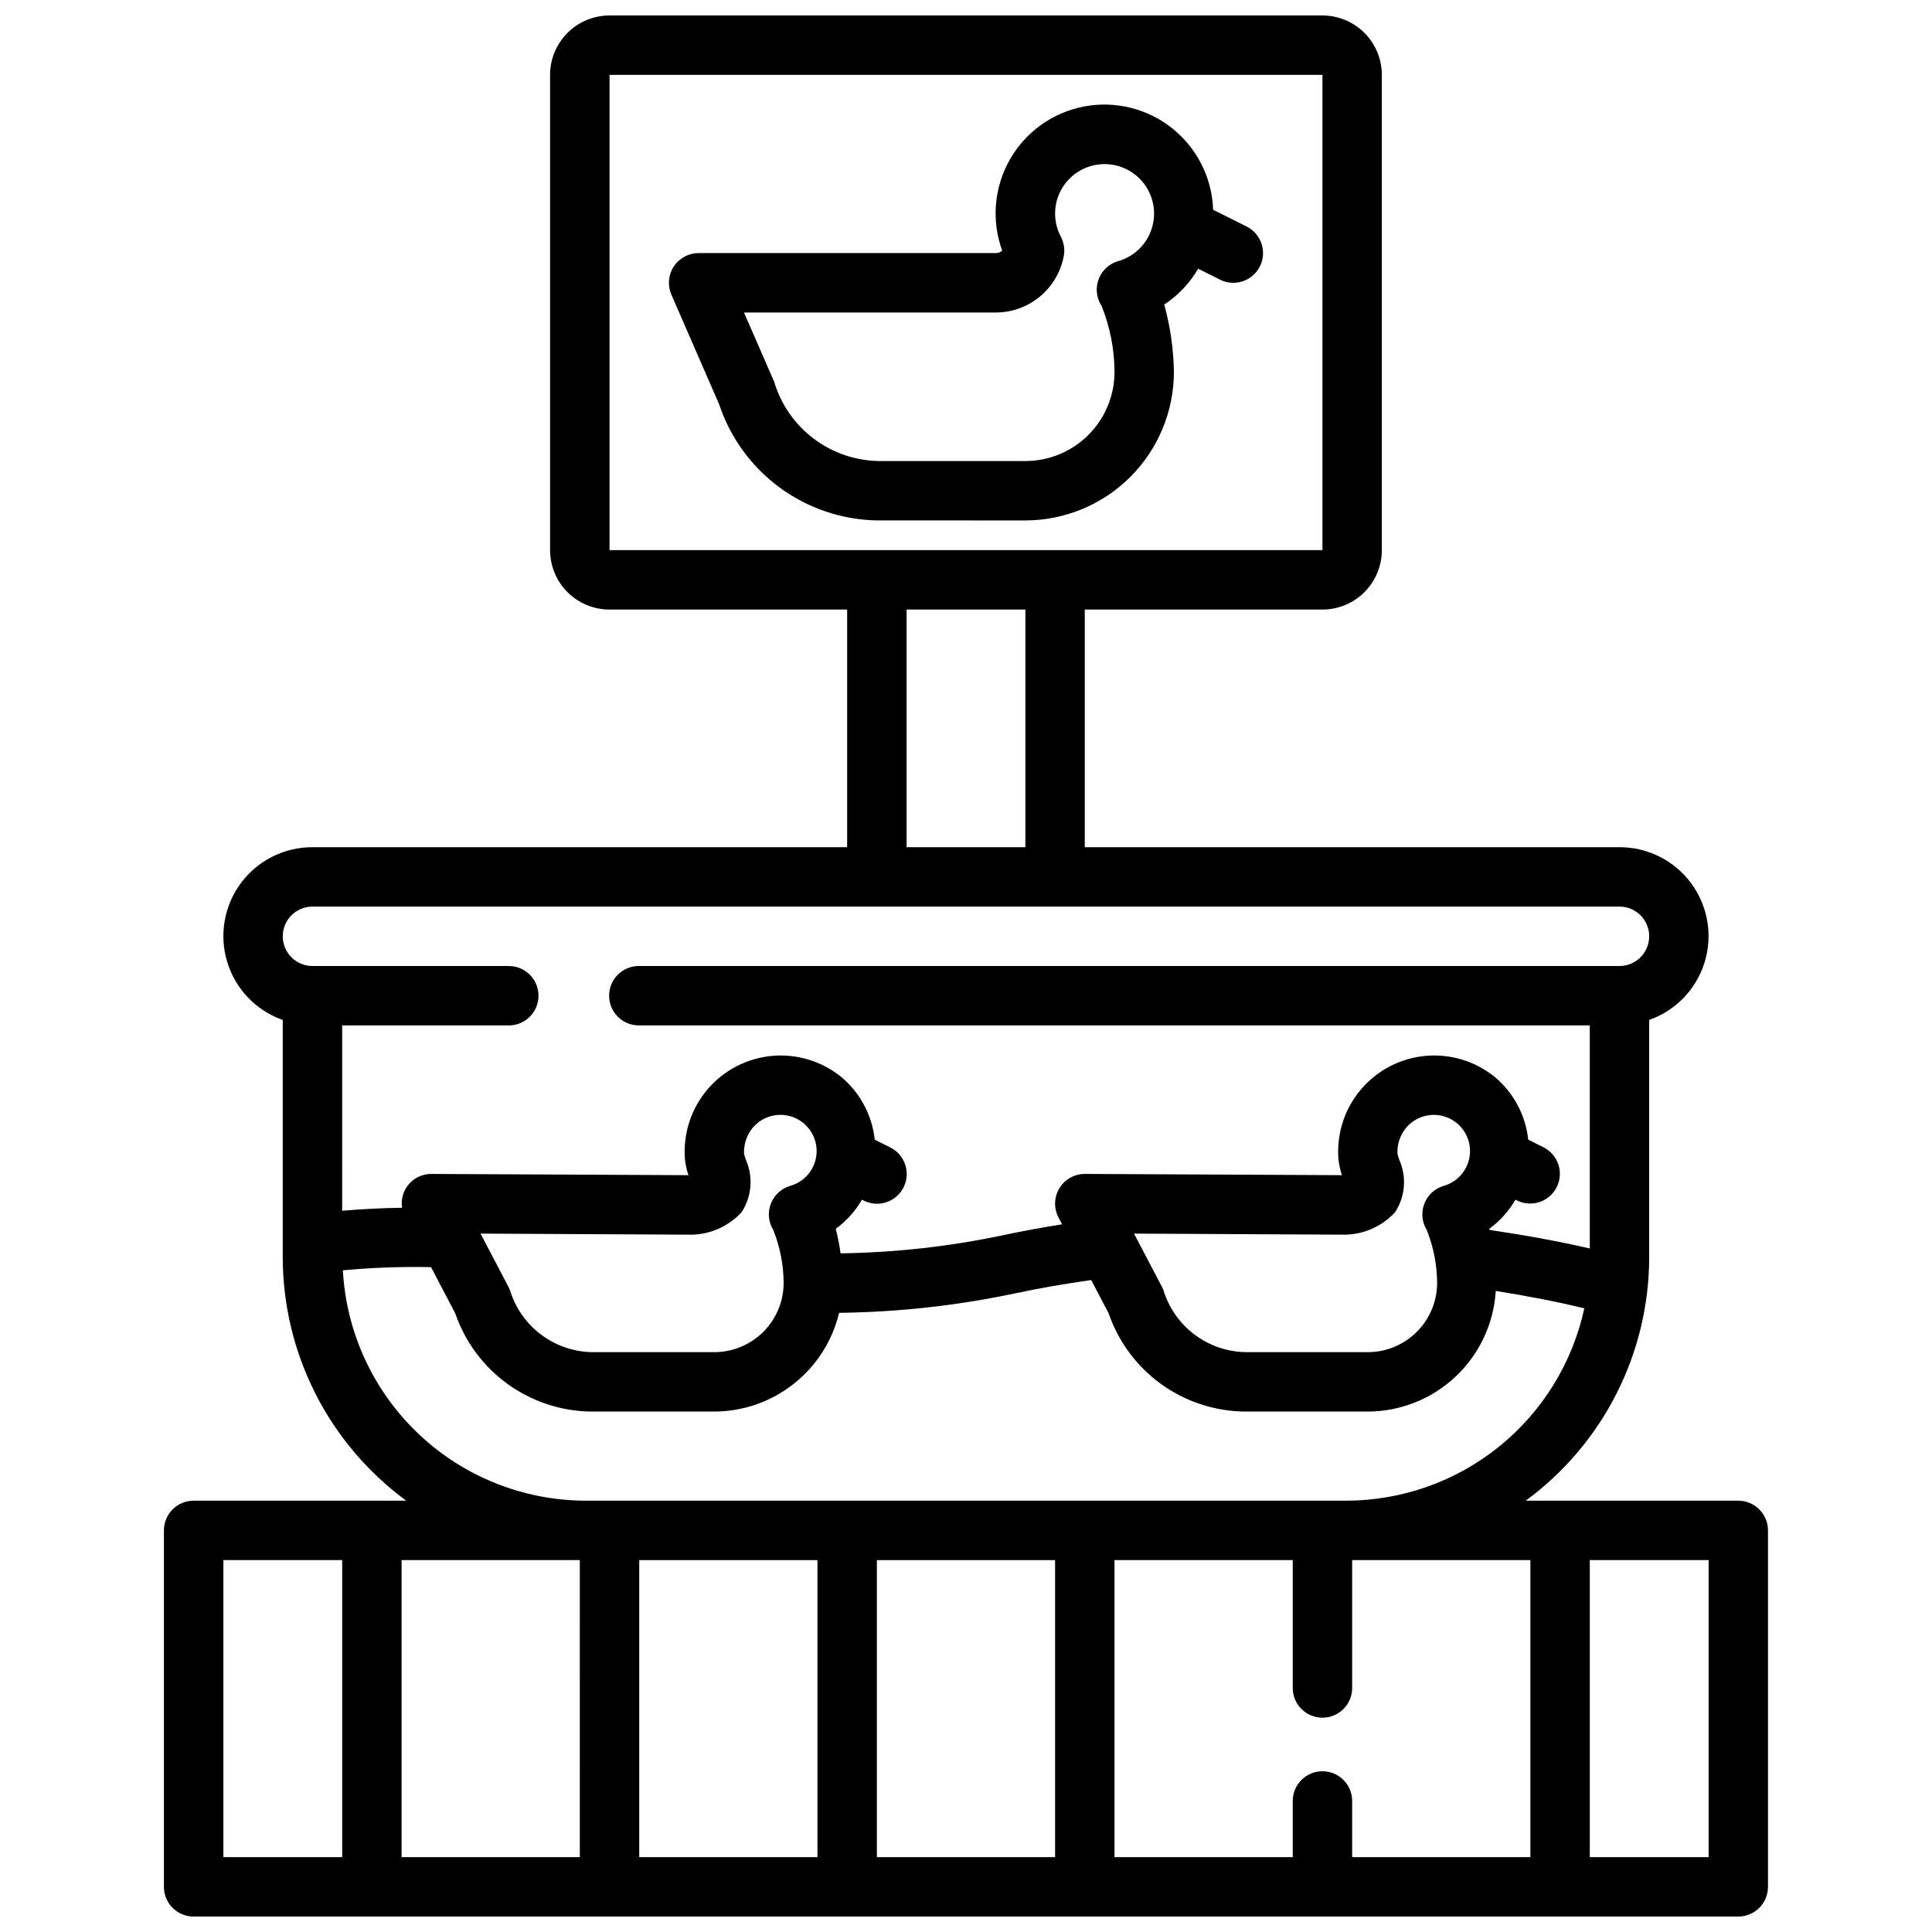
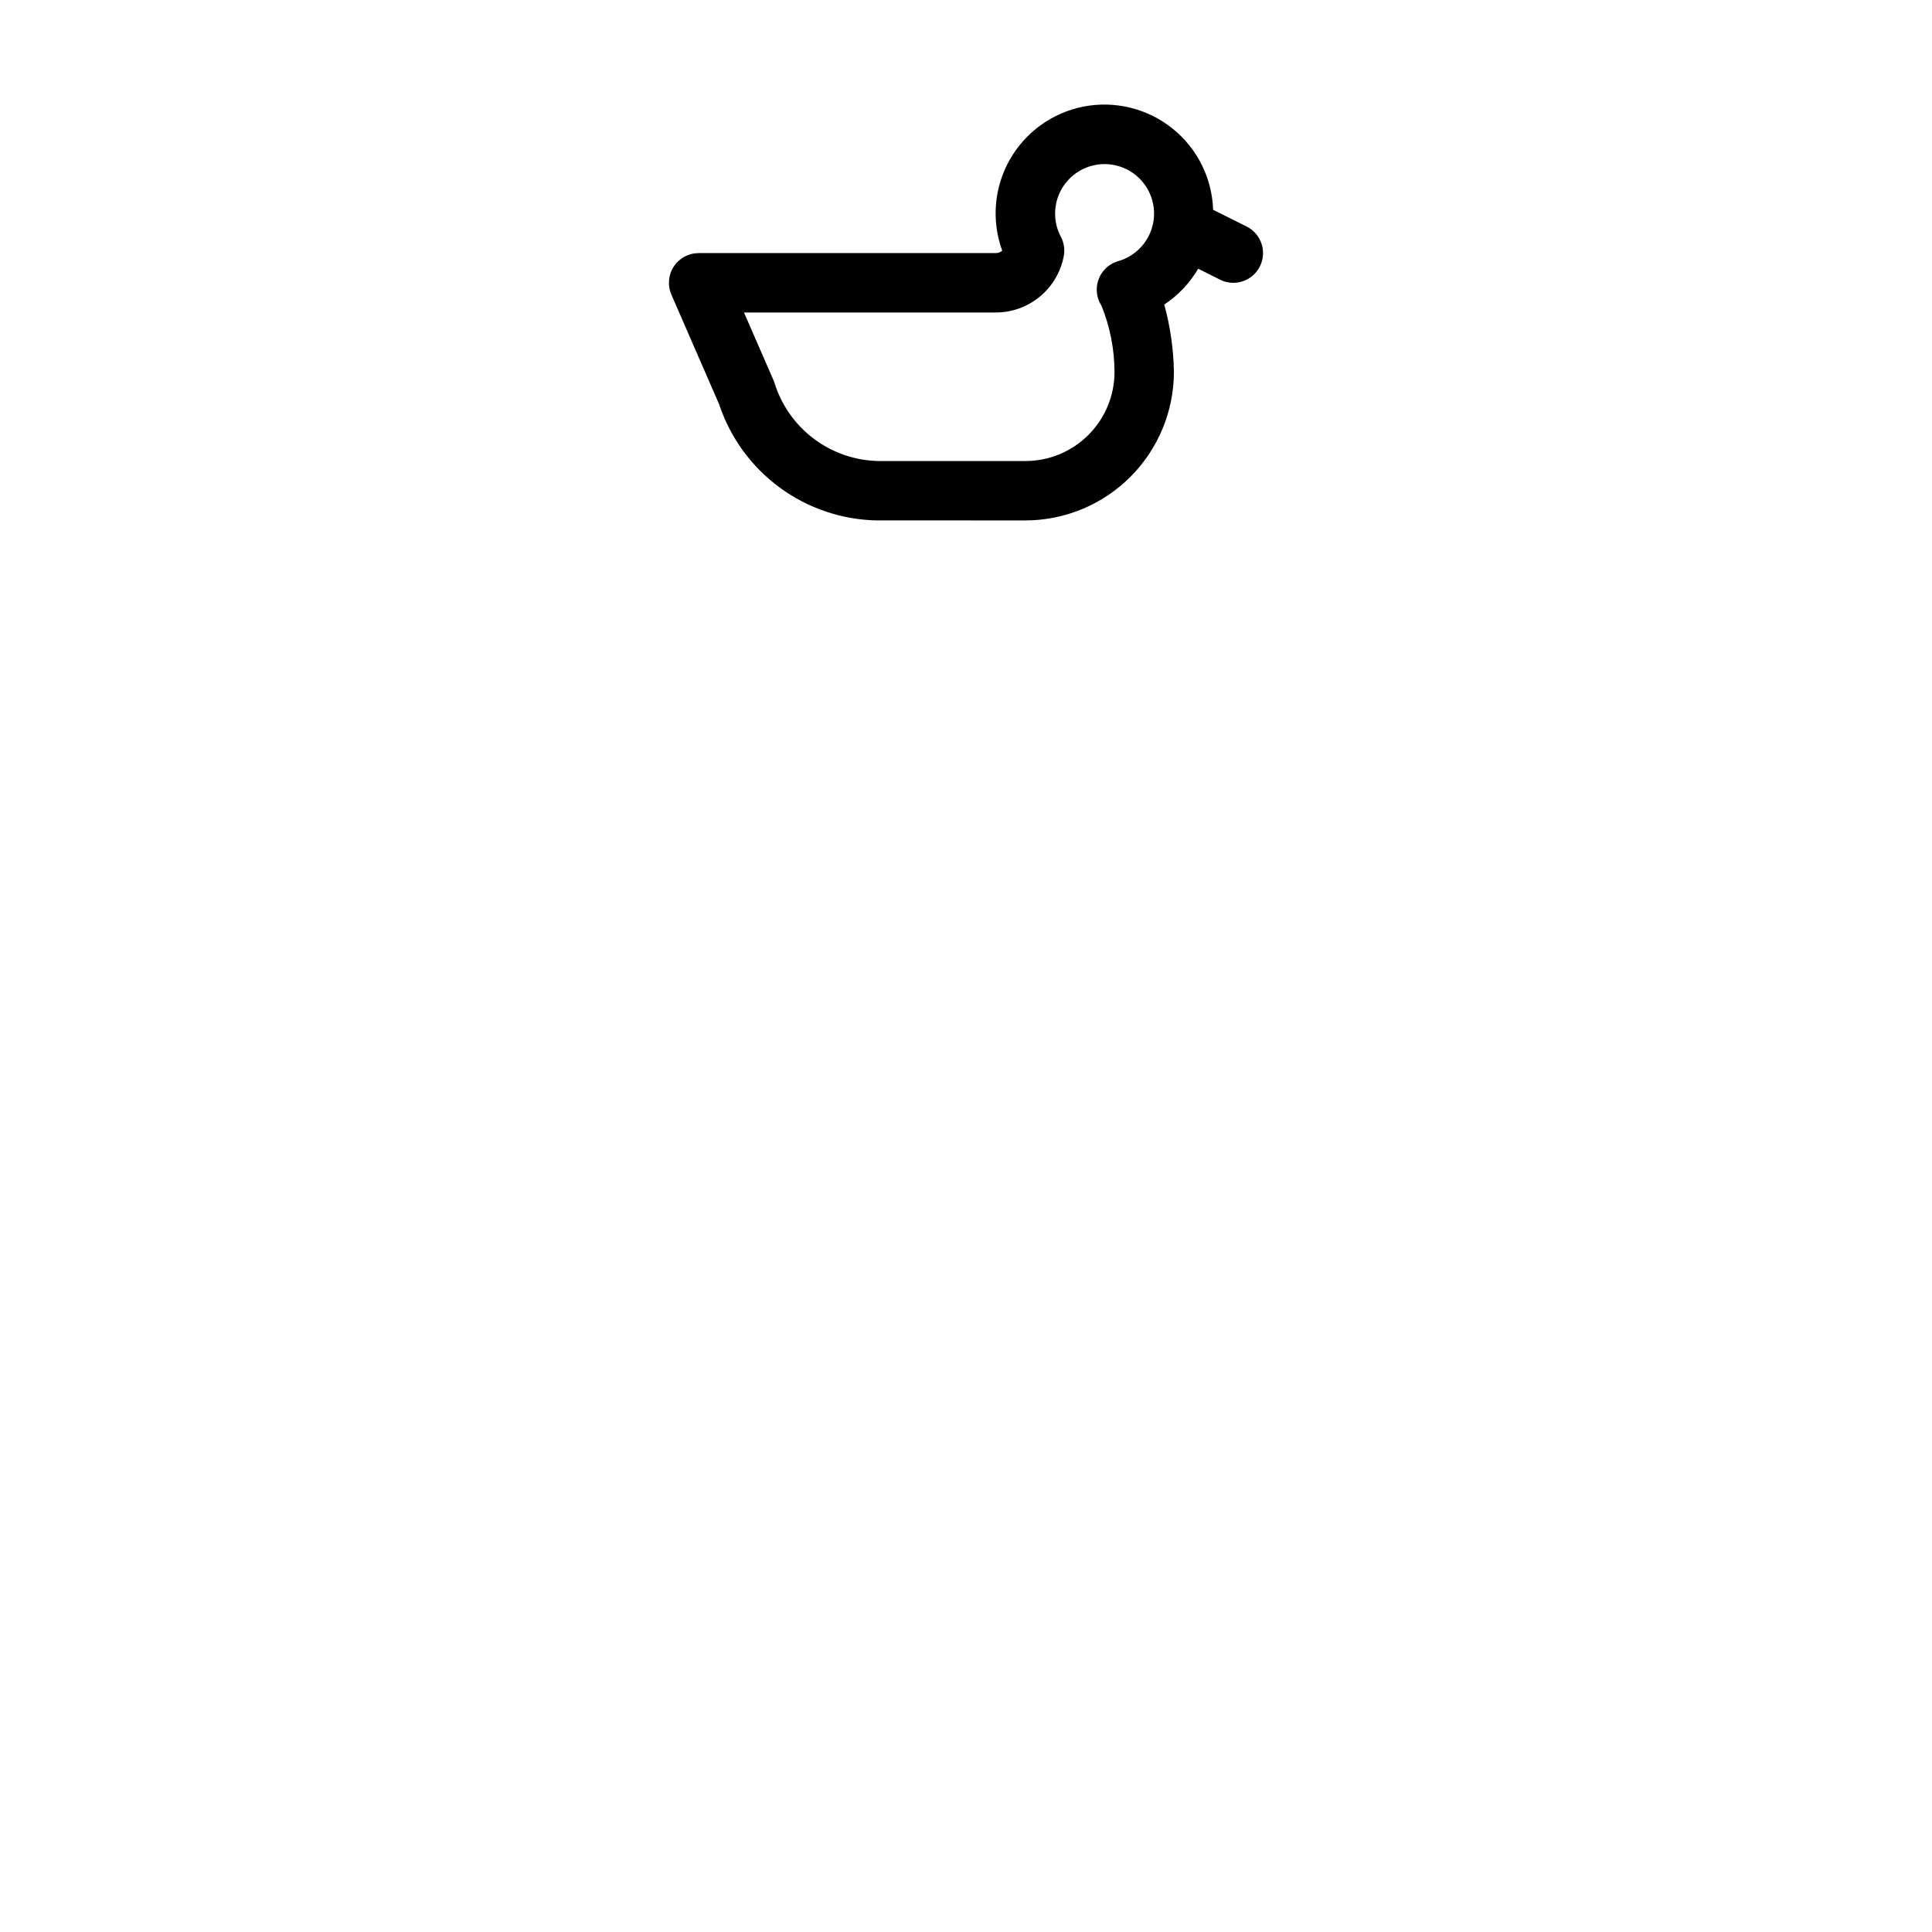
<svg xmlns="http://www.w3.org/2000/svg" width="800px" height="800px" version="1.1" viewBox="144 144 512 512">
  <defs>
    <clipPath id="a">
-       <path d="m187 148.09h426v503.81h-426z" />
-     </clipPath>
+       </clipPath>
  </defs>
  <g clip-path="url(#a)">
-     <path d="m604.67 541.7h-56.348c20.559-15.082 32.711-39.051 32.73-64.551v-62.852c7.055-2.484 12.512-8.172 14.699-15.32 2.191-7.152 0.855-14.922-3.598-20.93-4.453-6.008-11.492-9.547-18.973-9.531h-141.7v-62.977h62.977-0.004c4.176 0 8.184-1.66 11.133-4.613 2.953-2.953 4.613-6.957 4.613-11.133v-125.95c0-4.172-1.66-8.18-4.613-11.133-2.949-2.949-6.957-4.609-11.133-4.609h-188.93c-4.176 0-8.18 1.66-11.133 4.609-2.953 2.953-4.613 6.961-4.613 11.133v125.95c0 4.176 1.66 8.18 4.613 11.133s6.957 4.613 11.133 4.613h62.977v62.977h-141.7c-7.477-0.016-14.52 3.523-18.973 9.531-4.453 6.008-5.789 13.777-3.598 20.93 2.188 7.148 7.644 12.836 14.699 15.32v62.852c0.02 25.5 12.172 49.469 32.734 64.551h-56.352c-4.348 0-7.871 3.523-7.871 7.871v94.465c0 2.086 0.832 4.09 2.305 5.566 1.477 1.477 3.481 2.305 5.566 2.305h409.35c2.086 0 4.09-0.828 5.566-2.305 1.477-1.477 2.305-3.481 2.305-5.566v-94.465c0-2.086-0.828-4.09-2.305-5.566-1.477-1.477-3.481-2.305-5.566-2.305zm-110.21 71.699c-4.348 0-7.871 3.523-7.871 7.871v14.895h-47.23v-78.723h47.23v33.891c0 4.348 3.523 7.871 7.871 7.871 4.348 0 7.875-3.523 7.875-7.871v-33.891h47.23v78.723h-47.23v-14.895c0-2.09-0.832-4.09-2.309-5.566-1.473-1.477-3.477-2.305-5.566-2.305zm-196.8 22.766h-47.234v-78.723h47.23zm15.742-78.719h47.23v78.719h-47.23zm62.977 0h47.23v78.719h-47.23zm-70.848-393.61h188.93v125.95h-188.93zm78.719 141.7h31.488v62.977h-31.488zm-157.44 78.719h346.37c4.348 0 7.871 3.523 7.871 7.871s-3.523 7.875-7.871 7.875h-259.89c-4.348 0-7.871 3.523-7.871 7.871s3.523 7.871 7.871 7.871h252.02v59.117c-7.934-1.844-16.879-3.473-26.559-4.922l-0.07-0.301-0.004 0.004c2.82-2.062 5.18-4.691 6.934-7.715l0.402 0.203v0.004c3.879 1.918 8.578 0.352 10.523-3.512 1.945-3.863 0.41-8.574-3.438-10.547l-4.102-2.062c-0.699-6.481-3.883-12.438-8.879-16.617-5.172-4.191-11.781-6.191-18.41-5.57-6.625 0.625-12.746 3.816-17.051 8.895-4.305 5.082-6.445 11.645-5.969 18.281 0.141 1.508 0.457 2.992 0.941 4.426h-0.34l-67.766-0.324h-0.039c-2.758 0-5.312 1.441-6.738 3.797-1.426 2.356-1.516 5.289-0.238 7.731l0.953 1.82c-5.234 0.852-10.469 1.785-15.625 2.891v-0.004c-14.172 2.996-28.598 4.606-43.078 4.809-0.297-2.191-0.723-4.359-1.266-6.504 2.82-2.062 5.18-4.691 6.934-7.715l0.402 0.203v0.004c1.867 0.957 4.039 1.129 6.031 0.48 1.996-0.652 3.648-2.07 4.59-3.941 0.945-1.875 1.102-4.047 0.438-6.035-0.664-1.992-2.094-3.633-3.973-4.562l-4.102-2.062c-0.699-6.481-3.883-12.438-8.879-16.617-5.176-4.191-11.781-6.191-18.41-5.57-6.629 0.625-12.75 3.816-17.051 8.895-4.305 5.082-6.445 11.645-5.973 18.281 0.145 1.508 0.461 2.992 0.945 4.426h-0.34l-67.77-0.324h-0.039c-2.277-0.016-4.445 0.969-5.934 2.695-1.492 1.723-2.148 4.012-1.805 6.266-5.398 0.07-10.676 0.355-15.879 0.789l0.004-49.109h44.152c4.348 0 7.871-3.523 7.871-7.871s-3.523-7.871-7.871-7.871h-52.027c-4.348 0-7.871-3.527-7.871-7.875s3.523-7.871 7.871-7.871zm217.72 86.664 54.992 0.277v-0.004c5.359 0.184 10.531-1.98 14.172-5.918 2.711-4.141 3.141-9.375 1.133-13.902-0.215-0.539-0.379-1.094-0.488-1.66-0.062-1.488 0.207-2.973 0.785-4.348 1.266-3.043 4.004-5.223 7.254-5.773 3.25-0.551 6.555 0.605 8.75 3.062 2.195 2.453 2.977 5.867 2.07 9.035-0.91 3.168-3.383 5.644-6.547 6.562-2.375 0.676-4.297 2.43-5.188 4.734-0.891 2.301-0.648 4.891 0.652 6.988 1.777 4.465 2.707 9.223 2.738 14.027-0.012 4.863-1.953 9.523-5.394 12.961-3.441 3.434-8.105 5.367-12.969 5.375h-32.387c-4.906-0.086-9.66-1.727-13.574-4.684-3.914-2.957-6.793-7.082-8.215-11.777-0.102-0.27-0.223-0.531-0.355-0.789zm-102.86-19.547c-0.215-0.539-0.379-1.094-0.488-1.66-0.062-1.488 0.203-2.973 0.785-4.348 1.266-3.047 4.004-5.231 7.258-5.781 3.25-0.551 6.559 0.605 8.754 3.07 2.199 2.461 2.973 5.875 2.059 9.047-0.918 3.168-3.398 5.644-6.566 6.551-2.379 0.676-4.297 2.43-5.188 4.734-0.891 2.301-0.652 4.891 0.652 6.988 1.777 4.465 2.707 9.223 2.738 14.027-0.016 4.863-1.953 9.523-5.398 12.961-3.441 3.434-8.102 5.367-12.965 5.375h-32.387c-4.906-0.086-9.66-1.727-13.574-4.684-3.918-2.957-6.793-7.082-8.215-11.777-0.105-0.27-0.223-0.531-0.355-0.789l-7.43-14.168 54.992 0.277v-0.004c5.359 0.184 10.531-1.98 14.168-5.918 2.723-4.137 3.16-9.371 1.16-13.902zm-106.81 29.277c7.769-0.723 15.57-1.004 23.371-0.844l6.406 12.242h0.004c2.578 7.504 7.406 14.027 13.828 18.688 6.422 4.656 14.125 7.223 22.059 7.344h32.781c7.644-0.023 15.059-2.617 21.055-7.363 5.996-4.746 10.223-11.367 12.008-18.801 15.711-0.191 31.367-1.926 46.742-5.18 6.613-1.418 13.336-2.551 20.066-3.512l4.621 8.824c2.578 7.508 7.414 14.035 13.84 18.695 6.426 4.656 14.133 7.219 22.07 7.336h32.781c8.652-0.023 16.973-3.34 23.27-9.277 6.297-5.941 10.098-14.051 10.625-22.691 8.629 1.371 16.449 2.906 23.465 4.613h0.004c-3.117 14.422-11.078 27.344-22.555 36.617-11.48 9.273-25.785 14.336-40.539 14.355h-201.52c-16.5-0.02-32.367-6.359-44.34-17.711-11.973-11.355-19.145-26.859-20.039-43.336zm-31.66 76.789h31.488v78.723h-31.488zm393.6 78.723h-31.488v-78.723h31.488z" />
-   </g>
-   <path d="m415.74 281.92c10.434-0.012 20.441-4.164 27.82-11.543 7.375-7.379 11.527-17.383 11.539-27.816-0.102-6.031-0.961-12.027-2.559-17.848 3.684-2.438 6.762-5.688 8.992-9.5l5.793 2.906c3.891 1.941 8.621 0.363 10.562-3.527 1.945-3.891 0.367-8.621-3.523-10.566l-8.875-4.43c-0.277-8.438-4.238-16.328-10.836-21.59-6.598-5.266-15.172-7.371-23.461-5.766-8.285 1.605-15.449 6.762-19.605 14.109s-4.883 16.148-1.988 24.078c-0.473 0.426-1.094 0.656-1.73 0.645h-78.723c-2.652 0-5.133 1.336-6.586 3.559-1.457 2.223-1.691 5.027-0.629 7.461l12.676 29.125-0.004 0.004c2.938 8.805 8.535 16.484 16.016 21.98 7.481 5.5 16.48 8.543 25.762 8.719zm-66.582-36.762-7.996-18.344h66.707c4.277 0.004 8.426-1.488 11.719-4.223 3.297-2.731 5.531-6.527 6.324-10.734 0.328-1.75 0.051-3.562-0.789-5.141-2.574-4.883-1.816-10.859 1.902-14.945 3.719-4.086 9.598-5.402 14.703-3.293 5.106 2.106 8.344 7.184 8.098 12.703-0.246 5.519-3.922 10.293-9.195 11.938-0.402 0.094-0.801 0.227-1.18 0.395-3.57 1.512-5.508 5.398-4.566 9.16 0.211 0.84 0.559 1.641 1.031 2.363 2.246 5.57 3.414 11.516 3.441 17.523 0 6.262-2.488 12.27-6.918 16.699-4.43 4.43-10.434 6.918-16.699 6.918h-38.934c-6.242-0.117-12.285-2.219-17.258-5.996-4.969-3.777-8.609-9.039-10.391-15.023z" />
+     </g>
+   <path d="m415.74 281.92c10.434-0.012 20.441-4.164 27.82-11.543 7.375-7.379 11.527-17.383 11.539-27.816-0.102-6.031-0.961-12.027-2.559-17.848 3.684-2.438 6.762-5.688 8.992-9.5l5.793 2.906c3.891 1.941 8.621 0.363 10.562-3.527 1.945-3.891 0.367-8.621-3.523-10.566l-8.875-4.43c-0.277-8.438-4.238-16.328-10.836-21.59-6.598-5.266-15.172-7.371-23.461-5.766-8.285 1.605-15.449 6.762-19.605 14.109s-4.883 16.148-1.988 24.078c-0.473 0.426-1.094 0.656-1.73 0.645h-78.723c-2.652 0-5.133 1.336-6.586 3.559-1.457 2.223-1.691 5.027-0.629 7.461l12.676 29.125-0.004 0.004c2.938 8.805 8.535 16.484 16.016 21.98 7.481 5.5 16.48 8.543 25.762 8.719zm-66.582-36.762-7.996-18.344h66.707c4.277 0.004 8.426-1.488 11.719-4.223 3.297-2.731 5.531-6.527 6.324-10.734 0.328-1.75 0.051-3.562-0.789-5.141-2.574-4.883-1.816-10.859 1.902-14.945 3.719-4.086 9.598-5.402 14.703-3.293 5.106 2.106 8.344 7.184 8.098 12.703-0.246 5.519-3.922 10.293-9.195 11.938-0.402 0.094-0.801 0.227-1.18 0.395-3.57 1.512-5.508 5.398-4.566 9.16 0.211 0.84 0.559 1.641 1.031 2.363 2.246 5.57 3.414 11.516 3.441 17.523 0 6.262-2.488 12.27-6.918 16.699-4.43 4.43-10.434 6.918-16.699 6.918h-38.934c-6.242-0.117-12.285-2.219-17.258-5.996-4.969-3.777-8.609-9.039-10.391-15.023" />
</svg>